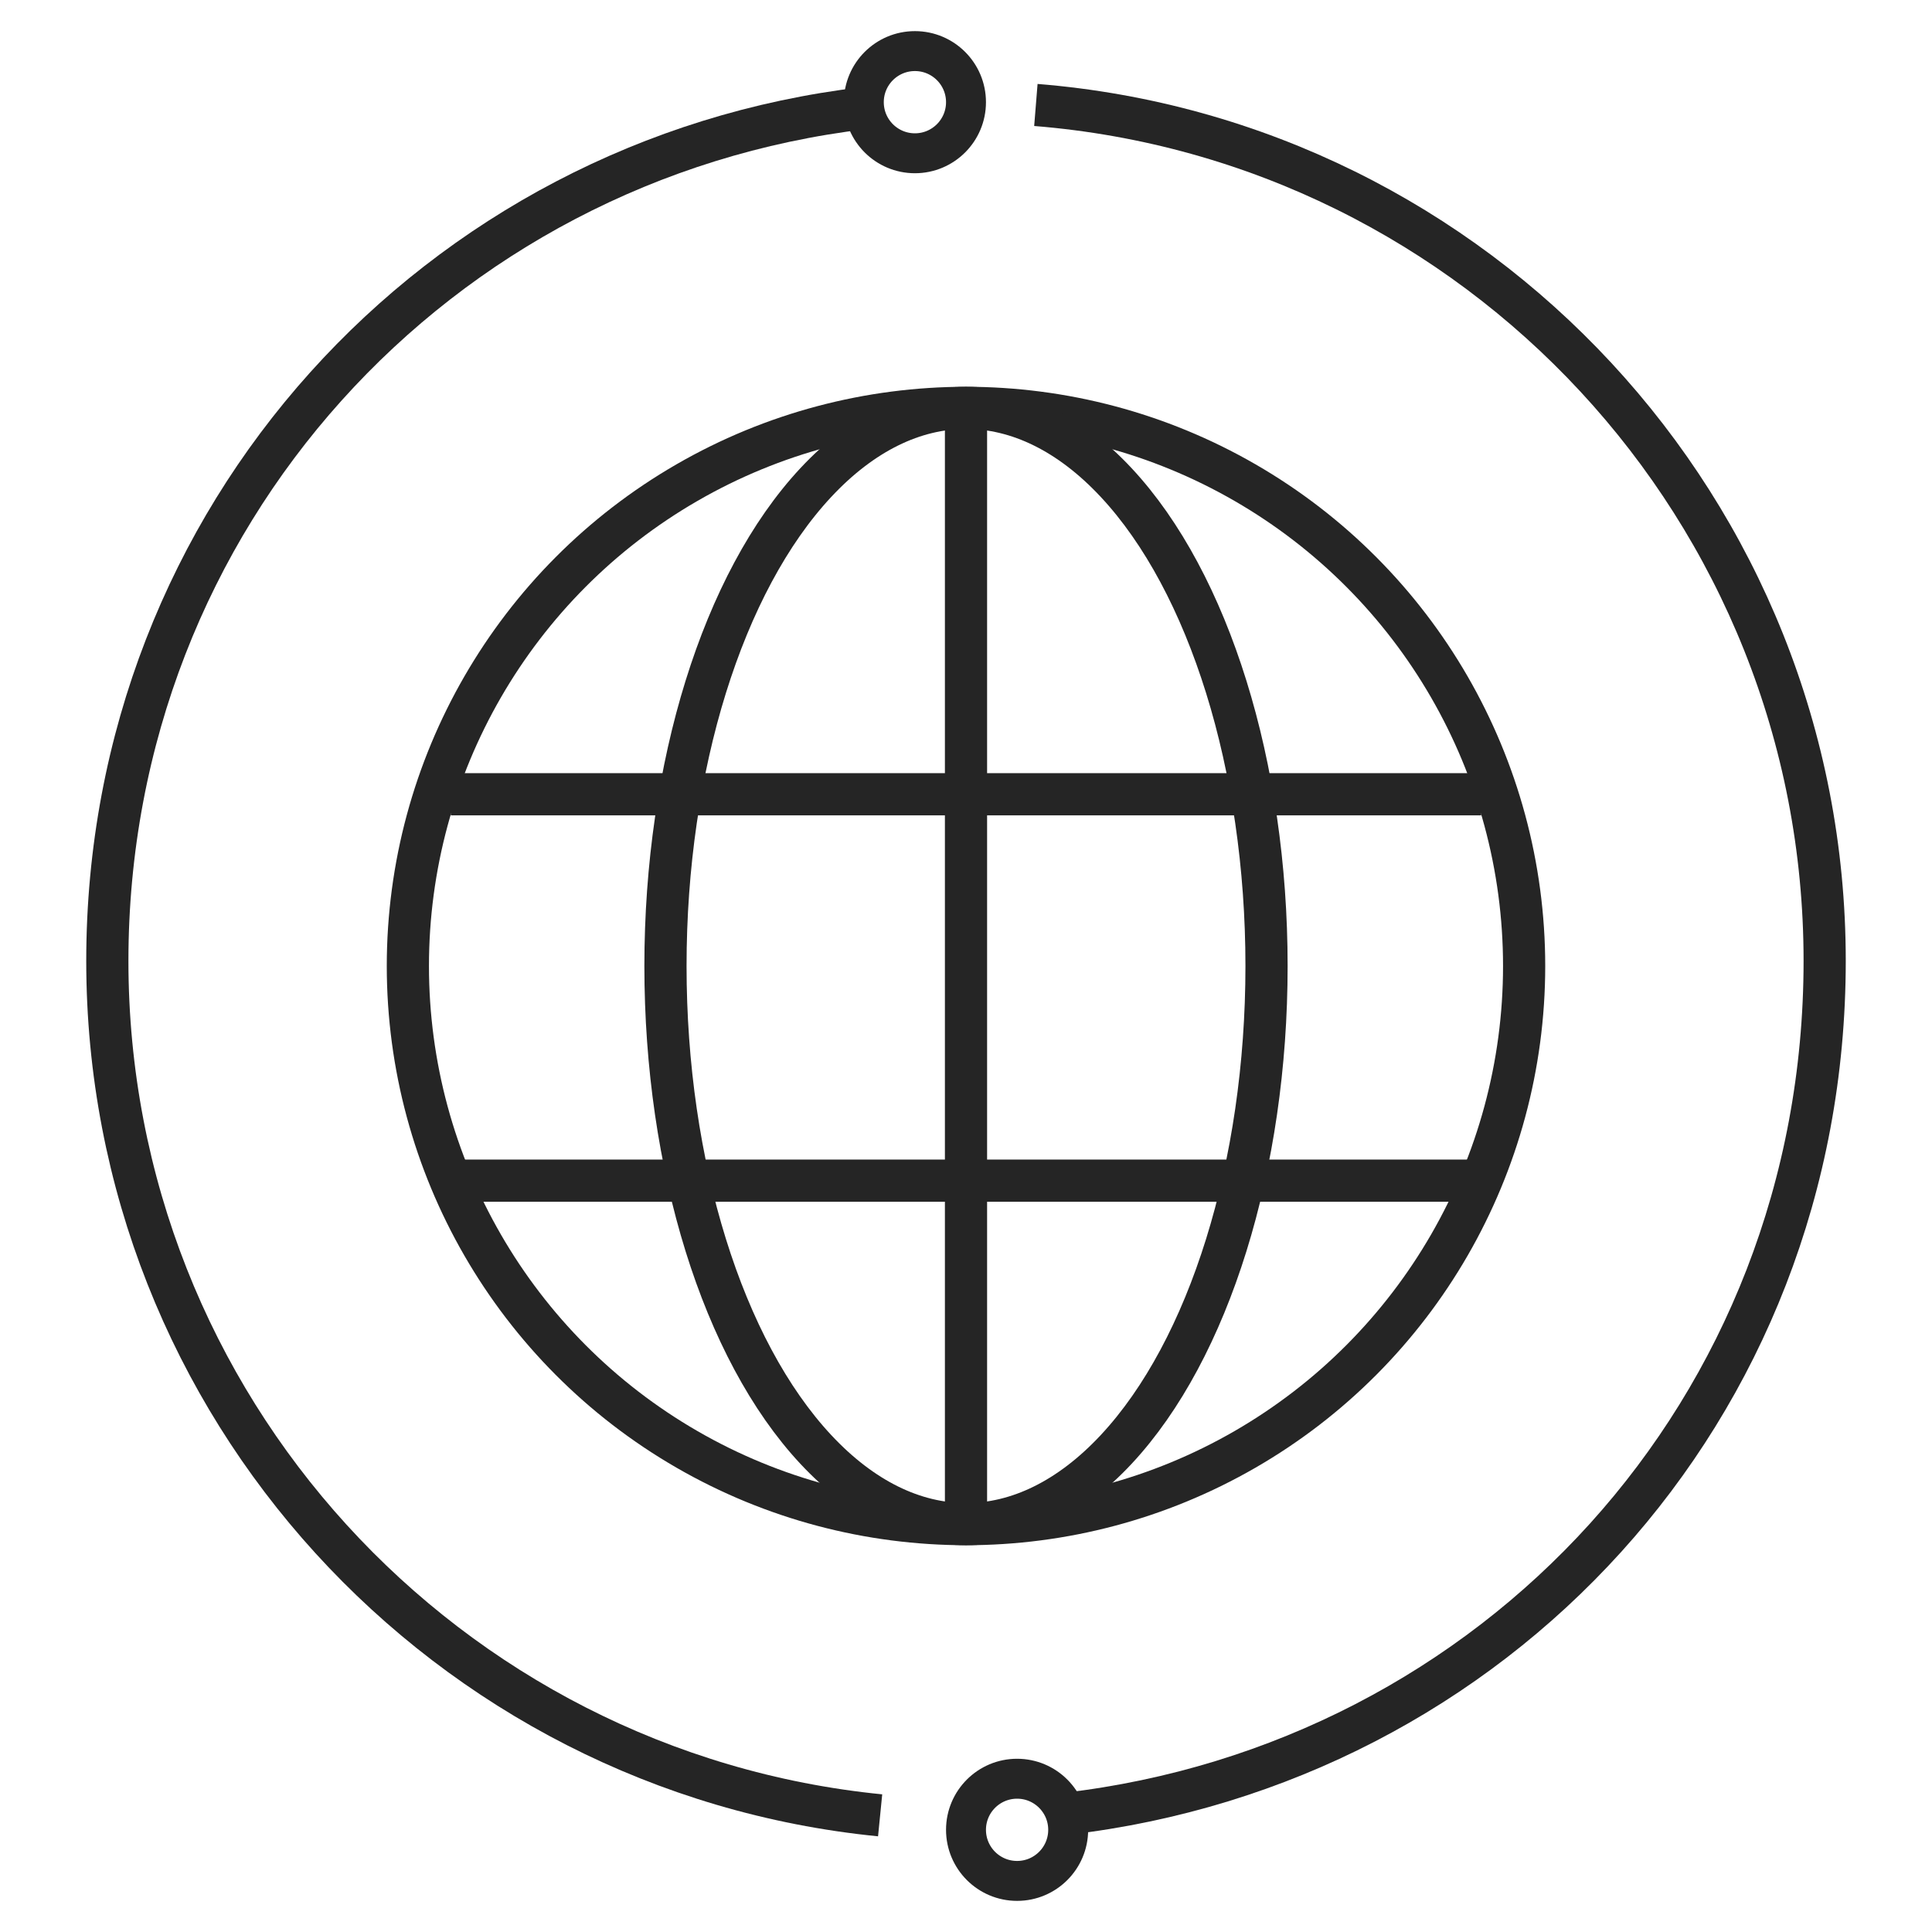
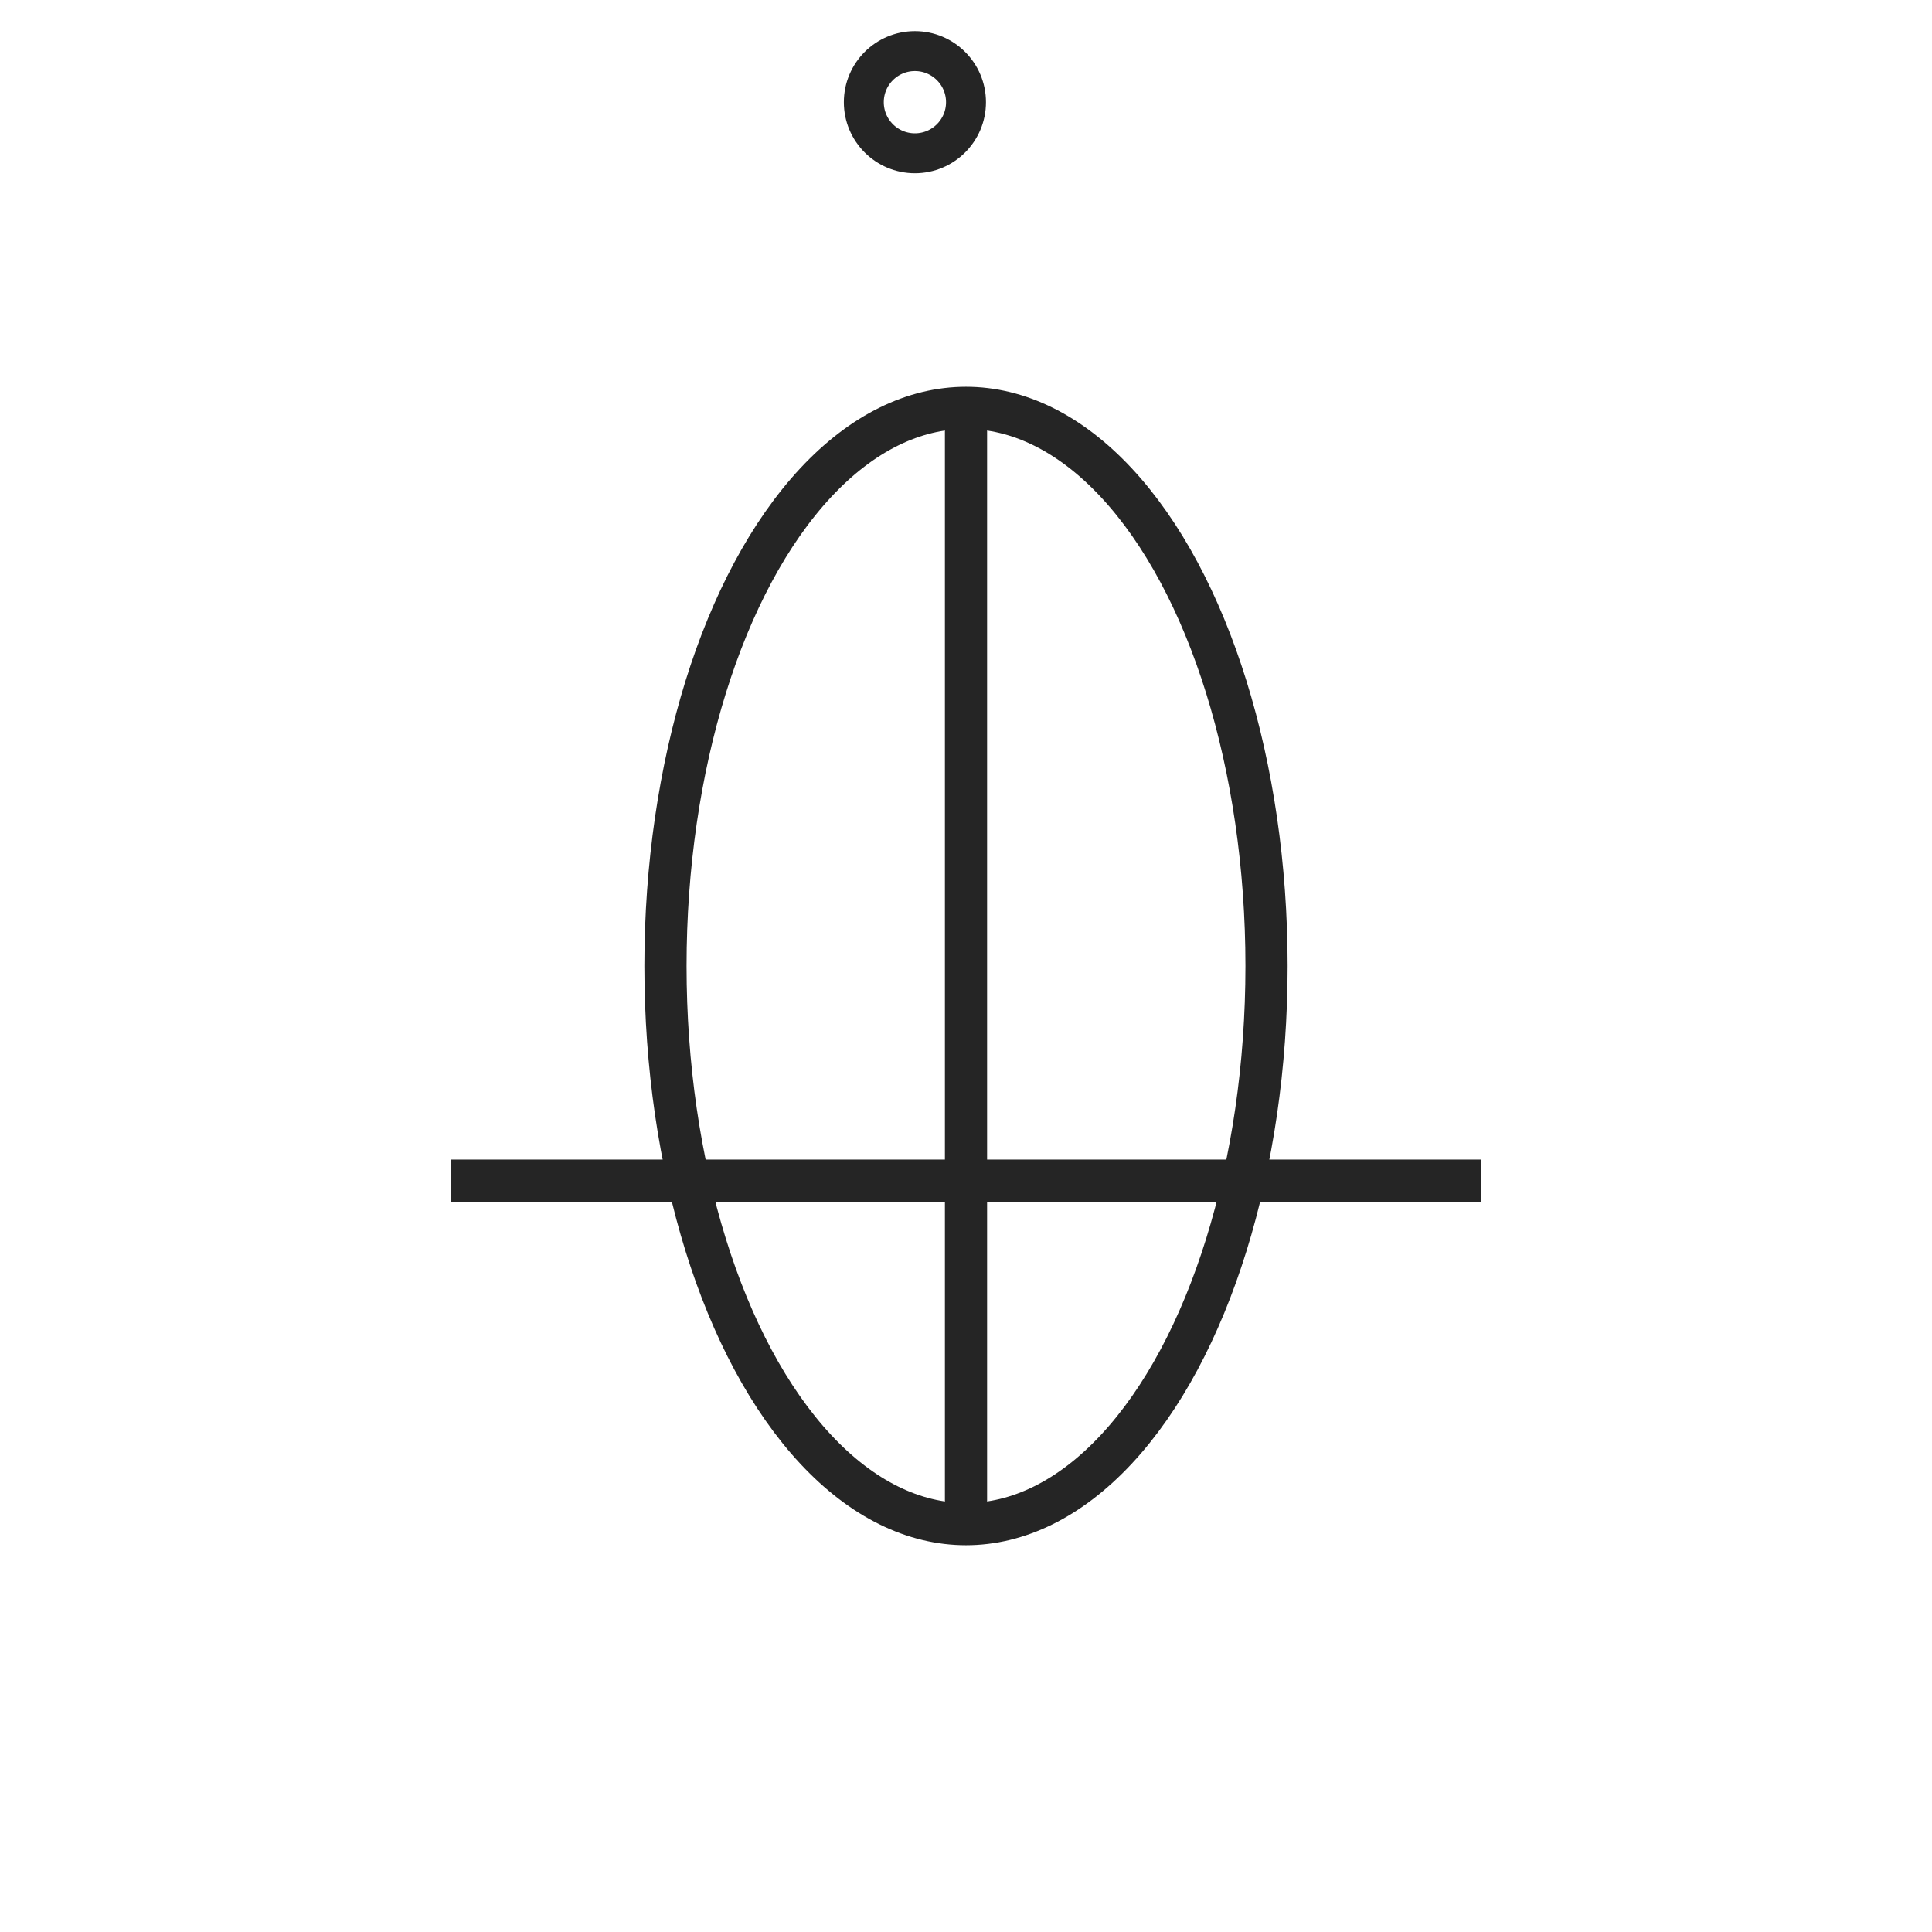
<svg xmlns="http://www.w3.org/2000/svg" id="a" viewBox="0 0 180 180">
  <defs>
    <style>.b{stroke-width:3.72px;}.b,.c{fill:none;stroke:#252525;stroke-linejoin:round;}.c{stroke-width:3.93px;}</style>
  </defs>
  <g />
  <g>
    <g>
-       <path class="c" d="M82,169.13c-40.43-4.01-72-38.12-72-79.6S40.78,14.79,80.47,10.08" />
-       <path class="c" d="M96.51,9.78c41.14,3.31,73.49,37.75,73.49,79.74s-30.86,74.82-70.63,79.46" />
      <circle class="b" cx="85.24" cy="9.52" r="4.76" />
-       <circle class="b" cx="94.76" cy="170.48" r="4.76" />
    </g>
    <g>
-       <circle class="c" cx="90" cy="90" r="52" />
      <ellipse class="c" cx="90" cy="90" rx="28" ry="52" />
-       <line class="c" x1="42" y1="74" x2="138" y2="74" />
      <line class="c" x1="42" y1="110" x2="138" y2="110" />
      <line class="c" x1="90" y1="38" x2="90" y2="142" />
    </g>
  </g>
  <g />
</svg>